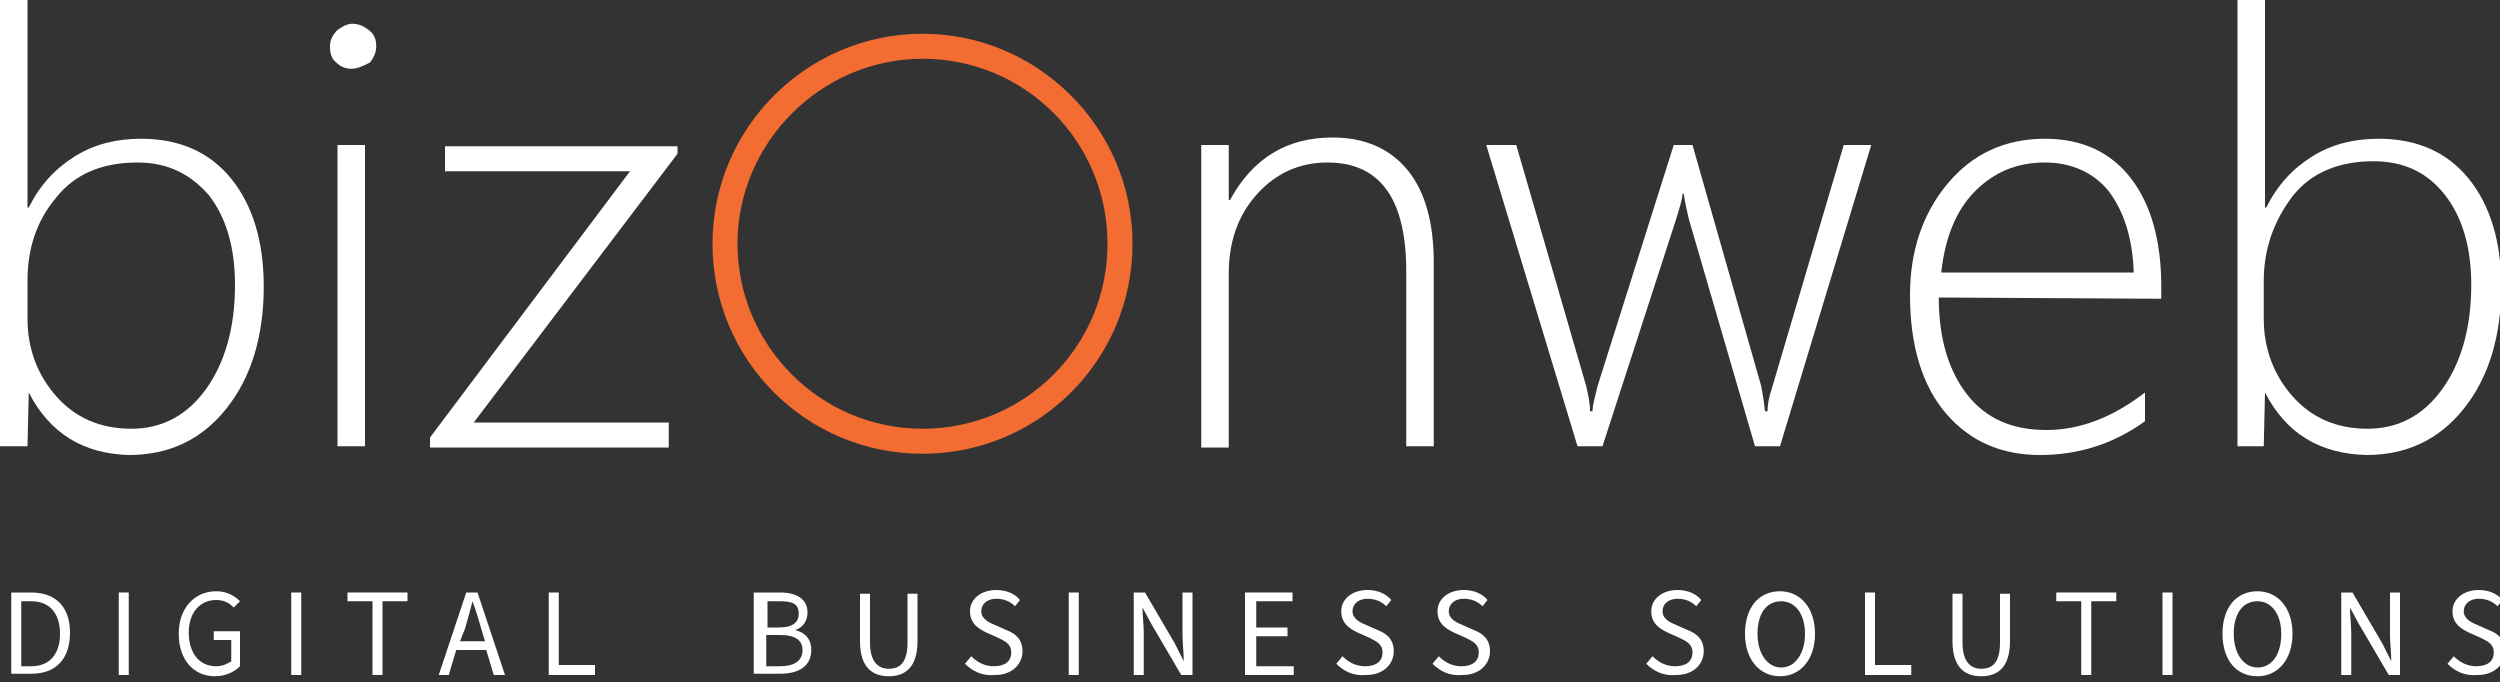
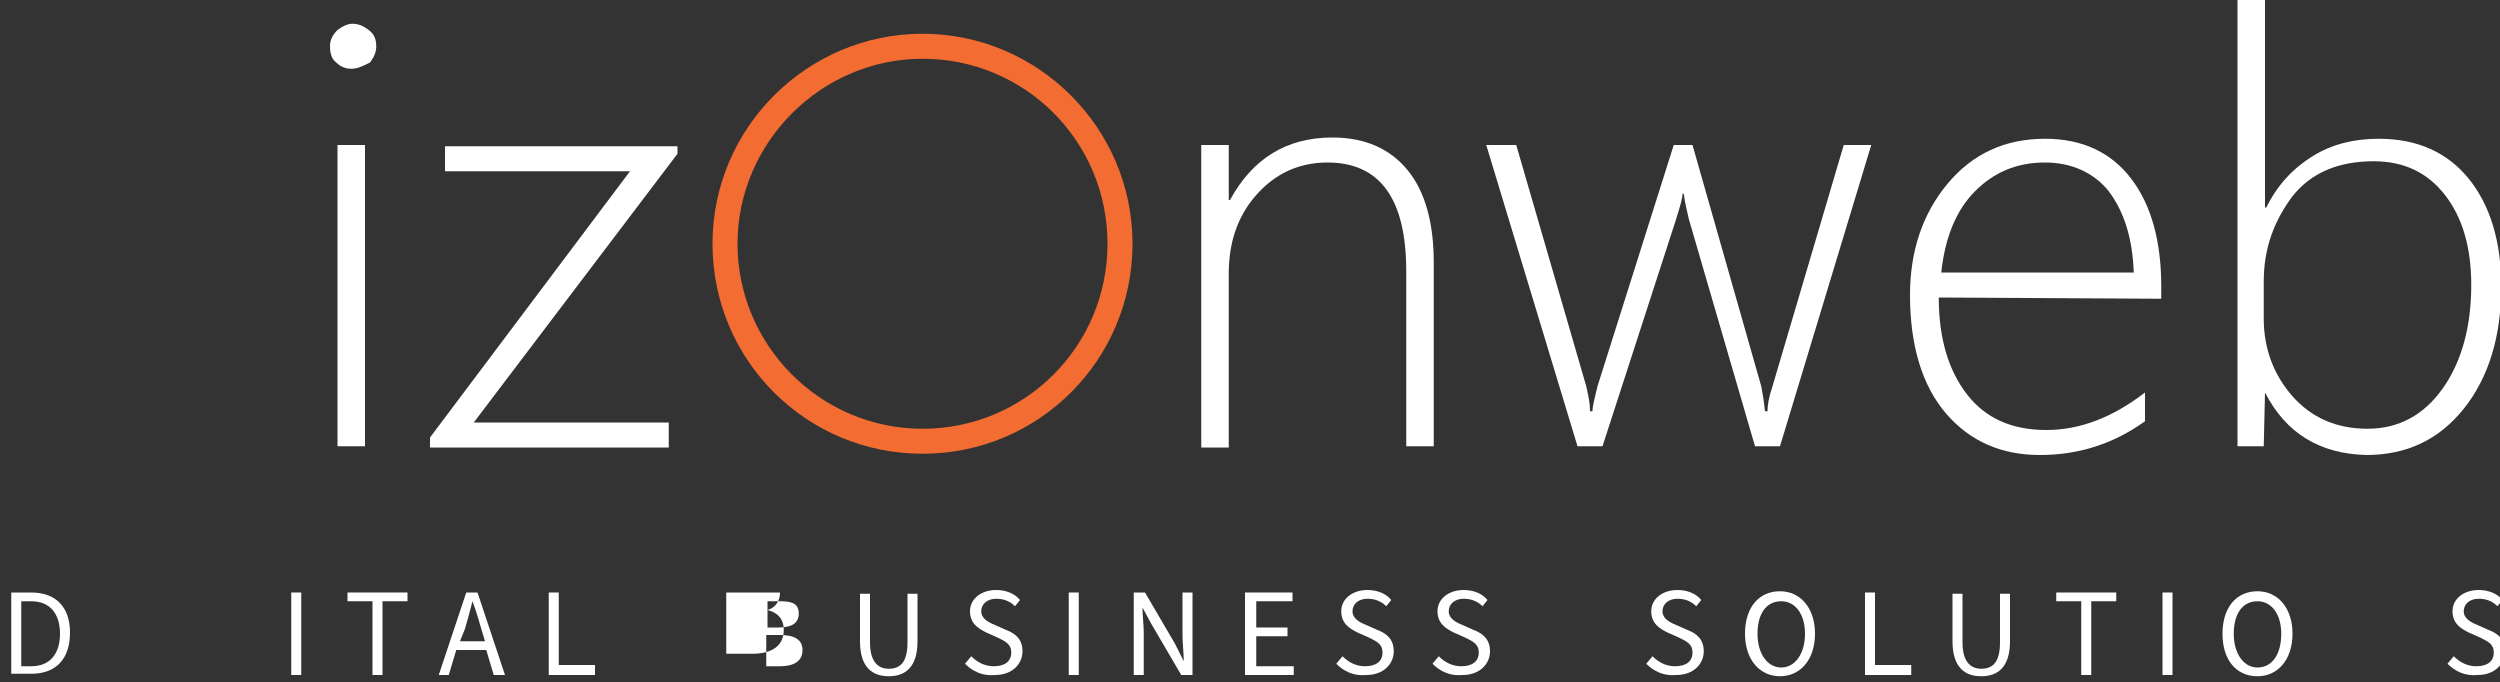
<svg xmlns="http://www.w3.org/2000/svg" version="1.1" id="Livello_1" x="0px" y="0px" viewBox="0 0 200 54.6" style="enable-background:new 0 0 200 54.6;" xml:space="preserve">
  <rect x="0" y="0" width="200" height="54.6" fill="#333333" stroke="none" />
  <style type="text/css">
	.st0{fill:#FFFFFF;}
	.st1{fill:#F36D33;}
</style>
  <g>
-     <path class="st0" d="M2.3,31.4L2.3,31.4l-0.1,4.3H0V0h2.2v16.6h0.1c0.9-1.8,2.1-3.1,3.7-4.1s3.4-1.4,5.3-1.4c3.1,0,5.5,1.1,7.2,3.2   s2.6,5,2.6,8.6c0,4-1,7.3-3,9.8s-4.6,3.7-7.8,3.7C6.7,36.3,4,34.7,2.3,31.4z M2.2,22.5v3c0,2.4,0.8,4.5,2.3,6.2s3.5,2.6,6,2.6   s4.5-1.1,6-3.2s2.3-4.9,2.3-8.3c0-3-0.7-5.4-2.1-7.2C15.2,13.9,13.4,13,11,13c-2.8,0-5,0.9-6.5,2.8C2.9,17.7,2.2,19.9,2.2,22.5z" />
    <path class="st0" d="M28.1,5.5c-0.5,0-0.9-0.2-1.2-0.5c-0.4-0.3-0.5-0.8-0.5-1.3s0.2-0.9,0.6-1.3c0.4-0.3,0.8-0.5,1.2-0.5   c0.5,0,0.9,0.2,1.3,0.5s0.6,0.7,0.6,1.3c0,0.5-0.2,0.9-0.5,1.3C29,5.3,28.6,5.5,28.1,5.5z M27,35.7V11.6h2.2v24.1H27z" />
    <path class="st0" d="M37.9,33.8h15.6v2H34.4V35l16-21.3H35.6v-2h18.6v0.6L37.9,33.8z" />
  </g>
  <g>
    <path class="st0" d="M112.5,35.7v-14c0-5.8-2.1-8.7-6.3-8.7c-2.3,0-4.2,0.9-5.7,2.6s-2.2,3.8-2.2,6.3v13.9h-2.2V11.6h2.2V16h0.1   c1.8-3.3,4.5-5,8.2-5c2.6,0,4.6,0.9,6,2.6s2.1,4.2,2.1,7.4v14.7H112.5z" />
    <path class="st0" d="M142.4,35.7h-2l-5.3-18.2c-0.1-0.5-0.3-1.2-0.4-2h-0.1c0,0.4-0.2,1-0.5,2l-5.9,18.2h-2l-7.3-24.1h2.4l5.6,19.3   c0.1,0.5,0.3,1.2,0.3,2h0.2c0-0.5,0.2-1.1,0.4-2l6.1-19.3h1.5l5.5,19.3c0.1,0.5,0.2,1.1,0.3,2h0.2c0-0.5,0.1-1.1,0.4-2l5.7-19.3   h2.2L142.4,35.7z" />
    <path class="st0" d="M155.1,23.8c0,3.3,0.8,5.9,2.3,7.8c1.5,1.9,3.6,2.8,6.3,2.8s5.3-1,7.9-3v2.3c-2.5,1.8-5.3,2.7-8.4,2.7   c-3.1,0-5.6-1.1-7.5-3.3s-2.9-5.4-2.9-9.5c0-3.5,1-6.5,3-8.9s4.6-3.6,7.8-3.6c3,0,5.3,1.1,6.9,3.2c1.6,2.1,2.4,5,2.4,8.6v1   L155.1,23.8L155.1,23.8z M170.7,21.8c-0.1-2.8-0.8-4.9-2-6.5c-1.2-1.5-3-2.3-5.1-2.3c-2.3,0-4.1,0.8-5.6,2.3s-2.4,3.7-2.7,6.5   H170.7z" />
    <path class="st0" d="M181.2,31.4L181.2,31.4l-0.1,4.3H179V0h2.2v16.6h0.1c0.9-1.8,2.1-3.1,3.7-4.1c1.6-1,3.4-1.4,5.3-1.4   c3.1,0,5.5,1.1,7.2,3.2s2.6,5,2.6,8.6c0,4-1,7.3-3,9.8s-4.6,3.7-7.8,3.7C185.6,36.3,182.9,34.7,181.2,31.4z M181.1,22.5v3   c0,2.4,0.8,4.5,2.3,6.2s3.5,2.6,6,2.6s4.5-1.1,6-3.2s2.3-4.9,2.3-8.3c0-3-0.7-5.4-2.1-7.2c-1.4-1.8-3.3-2.7-5.7-2.7   c-2.8,0-5,0.9-6.5,2.8C181.9,17.7,181.1,19.9,181.1,22.5z" />
  </g>
  <path class="st1" d="M73.8,36.3c-9.3,0-16.8-7.5-16.8-16.8S64.6,2.7,73.8,2.7s16.8,7.5,16.8,16.8S83.1,36.3,73.8,36.3z M73.8,4.7  C65.7,4.7,59,11.4,59,19.5s6.6,14.8,14.8,14.8s14.8-6.6,14.8-14.8S82,4.7,73.8,4.7z" />
  <g>
    <path class="st0" d="M0.9,47.4h1.6c2,0,3.1,1.2,3.1,3.2c0,2.1-1.1,3.3-3.1,3.3H0.9V47.4z M2.5,53.3c1.5,0,2.3-1,2.3-2.6   c0-1.6-0.8-2.6-2.3-2.6H1.7v5.2H2.5z" />
-     <path class="st0" d="M9.5,47.4h0.8V54H9.5V47.4z" />
-     <path class="st0" d="M14.3,50.7c0-2.1,1.3-3.4,3-3.4c0.9,0,1.5,0.4,1.9,0.8l-0.5,0.5C18.4,48.3,18,48,17.3,48c-1.3,0-2.2,1-2.2,2.6   c0,1.6,0.8,2.7,2.2,2.7c0.5,0,0.9-0.2,1.2-0.4v-1.7h-1.4v-0.7h2.1v2.8c-0.4,0.4-1.1,0.8-2,0.8C15.5,54.1,14.3,52.8,14.3,50.7z" />
    <path class="st0" d="M23.3,47.4h0.8V54h-0.8V47.4z" />
    <path class="st0" d="M29.8,48.1h-2v-0.7h4.8v0.7h-2V54h-0.8V48.1z" />
    <path class="st0" d="M37.3,47.4h0.9l2.2,6.6h-0.9l-0.6-2h-2.4l-0.6,2h-0.8L37.3,47.4z M36.8,51.3h2l-0.3-1   c-0.2-0.7-0.4-1.4-0.7-2.2h0c-0.2,0.8-0.4,1.5-0.6,2.2L36.8,51.3z" />
    <path class="st0" d="M43.9,47.4h0.8v5.8h2.9V54h-3.7V47.4z" />
-     <path class="st0" d="M60.5,47.4h1.9c1.3,0,2.2,0.5,2.2,1.6c0,0.6-0.3,1.2-1,1.4v0c0.8,0.2,1.3,0.7,1.3,1.6c0,1.3-1,1.9-2.5,1.9   h-2.1V47.4z M62.3,50.2c1.1,0,1.6-0.4,1.6-1.1c0-0.8-0.5-1-1.5-1h-1v2.1H62.3z M62.4,53.3c1.1,0,1.8-0.4,1.8-1.3   c0-0.8-0.6-1.2-1.8-1.2h-1.1v2.5H62.4z" />
+     <path class="st0" d="M60.5,47.4h1.9c0,0.6-0.3,1.2-1,1.4v0c0.8,0.2,1.3,0.7,1.3,1.6c0,1.3-1,1.9-2.5,1.9   h-2.1V47.4z M62.3,50.2c1.1,0,1.6-0.4,1.6-1.1c0-0.8-0.5-1-1.5-1h-1v2.1H62.3z M62.4,53.3c1.1,0,1.8-0.4,1.8-1.3   c0-0.8-0.6-1.2-1.8-1.2h-1.1v2.5H62.4z" />
    <path class="st0" d="M68.8,51.3v-3.8h0.8v3.9c0,1.6,0.7,2.1,1.5,2.1c0.9,0,1.5-0.5,1.5-2.1v-3.9h0.8v3.8c0,2.1-1,2.8-2.3,2.8   C69.8,54.1,68.8,53.4,68.8,51.3z" />
    <path class="st0" d="M77.2,53.1l0.5-0.6c0.5,0.5,1.1,0.8,1.8,0.8c0.9,0,1.4-0.4,1.4-1.1c0-0.7-0.5-0.9-1.1-1.2l-0.9-0.4   c-0.6-0.3-1.3-0.7-1.3-1.7c0-1,0.9-1.7,2.1-1.7c0.8,0,1.5,0.3,1.9,0.8l-0.4,0.5c-0.4-0.4-0.9-0.6-1.5-0.6c-0.7,0-1.2,0.4-1.2,1   c0,0.6,0.6,0.9,1.1,1.1l0.9,0.4c0.8,0.3,1.3,0.8,1.3,1.7c0,1-0.8,1.9-2.2,1.9C78.6,54.1,77.8,53.7,77.2,53.1z" />
    <path class="st0" d="M85.5,47.4h0.8V54h-0.8V47.4z" />
    <path class="st0" d="M90.7,47.4h0.9l2.4,4.1l0.7,1.4h0c0-0.7-0.1-1.4-0.1-2.1v-3.4h0.8V54h-0.9l-2.4-4.1l-0.7-1.3h0   c0,0.7,0.1,1.4,0.1,2V54h-0.8V47.4z" />
    <path class="st0" d="M99.6,47.4h3.8v0.7h-2.9v2.1h2.5v0.7h-2.5v2.4h3V54h-3.9V47.4z" />
    <path class="st0" d="M106.9,53.1l0.5-0.6c0.5,0.5,1.1,0.8,1.8,0.8c0.9,0,1.4-0.4,1.4-1.1c0-0.7-0.5-0.9-1.1-1.2l-0.9-0.4   c-0.6-0.3-1.3-0.7-1.3-1.7c0-1,0.9-1.7,2.1-1.7c0.8,0,1.5,0.3,1.9,0.8l-0.4,0.5c-0.4-0.4-0.9-0.6-1.5-0.6c-0.7,0-1.2,0.4-1.2,1   c0,0.6,0.6,0.9,1.1,1.1l0.9,0.4c0.8,0.3,1.3,0.8,1.3,1.7c0,1-0.8,1.9-2.2,1.9C108.3,54.1,107.5,53.7,106.9,53.1z" />
    <path class="st0" d="M114.6,53.1l0.5-0.6c0.5,0.5,1.1,0.8,1.8,0.8c0.9,0,1.4-0.4,1.4-1.1c0-0.7-0.5-0.9-1.1-1.2l-0.9-0.4   c-0.6-0.3-1.3-0.7-1.3-1.7c0-1,0.9-1.7,2.1-1.7c0.8,0,1.5,0.3,1.9,0.8l-0.4,0.5c-0.4-0.4-0.9-0.6-1.5-0.6c-0.7,0-1.2,0.4-1.2,1   c0,0.6,0.6,0.9,1.1,1.1l0.9,0.4c0.8,0.3,1.3,0.8,1.3,1.7c0,1-0.8,1.9-2.2,1.9C116,54.1,115.2,53.7,114.6,53.1z" />
    <path class="st0" d="M131.7,53.1l0.5-0.6c0.5,0.5,1.1,0.8,1.8,0.8c0.9,0,1.4-0.4,1.4-1.1c0-0.7-0.5-0.9-1.1-1.2l-0.9-0.4   c-0.6-0.3-1.3-0.7-1.3-1.7c0-1,0.9-1.7,2.1-1.7c0.8,0,1.5,0.3,1.9,0.8l-0.4,0.5c-0.4-0.4-0.9-0.6-1.5-0.6c-0.7,0-1.2,0.4-1.2,1   c0,0.6,0.6,0.9,1.1,1.1l0.9,0.4c0.8,0.3,1.3,0.8,1.3,1.7c0,1-0.8,1.9-2.2,1.9C133.1,54.1,132.3,53.7,131.7,53.1z" />
    <path class="st0" d="M139.6,50.7c0-2.1,1.1-3.4,2.8-3.4c1.6,0,2.8,1.3,2.8,3.4c0,2.1-1.2,3.4-2.8,3.4   C140.8,54.1,139.6,52.8,139.6,50.7z M144.4,50.7c0-1.6-0.8-2.6-1.9-2.6c-1.2,0-1.9,1-1.9,2.6c0,1.6,0.8,2.7,1.9,2.7   C143.6,53.4,144.4,52.3,144.4,50.7z" />
    <path class="st0" d="M149.2,47.4h0.8v5.8h2.9V54h-3.7V47.4z" />
    <path class="st0" d="M156.2,51.3v-3.8h0.8v3.9c0,1.6,0.7,2.1,1.5,2.1c0.9,0,1.5-0.5,1.5-2.1v-3.9h0.8v3.8c0,2.1-1,2.8-2.3,2.8   C157.2,54.1,156.2,53.4,156.2,51.3z" />
    <path class="st0" d="M166.5,48.1h-2v-0.7h4.8v0.7h-2V54h-0.8V48.1z" />
    <path class="st0" d="M173,47.4h0.8V54H173V47.4z" />
    <path class="st0" d="M177.8,50.7c0-2.1,1.1-3.4,2.8-3.4c1.6,0,2.8,1.3,2.8,3.4c0,2.1-1.2,3.4-2.8,3.4   C178.9,54.1,177.8,52.8,177.8,50.7z M182.5,50.7c0-1.6-0.8-2.6-1.9-2.6c-1.2,0-1.9,1-1.9,2.6c0,1.6,0.8,2.7,1.9,2.7   C181.8,53.4,182.5,52.3,182.5,50.7z" />
-     <path class="st0" d="M187.3,47.4h0.9l2.4,4.1l0.7,1.4h0c0-0.7-0.1-1.4-0.1-2.1v-3.4h0.8V54h-0.9l-2.4-4.1l-0.7-1.3h0   c0,0.7,0.1,1.4,0.1,2V54h-0.8V47.4z" />
    <path class="st0" d="M195.8,53.1l0.5-0.6c0.5,0.5,1.1,0.8,1.8,0.8c0.9,0,1.4-0.4,1.4-1.1c0-0.7-0.5-0.9-1.1-1.2l-0.9-0.4   c-0.6-0.3-1.3-0.7-1.3-1.7c0-1,0.9-1.7,2.1-1.7c0.8,0,1.5,0.3,1.9,0.8l-0.4,0.5c-0.4-0.4-0.9-0.6-1.5-0.6c-0.7,0-1.2,0.4-1.2,1   c0,0.6,0.6,0.9,1.1,1.1l0.9,0.4c0.8,0.3,1.3,0.8,1.3,1.7c0,1-0.8,1.9-2.2,1.9C197.2,54.1,196.4,53.7,195.8,53.1z" />
  </g>
</svg>